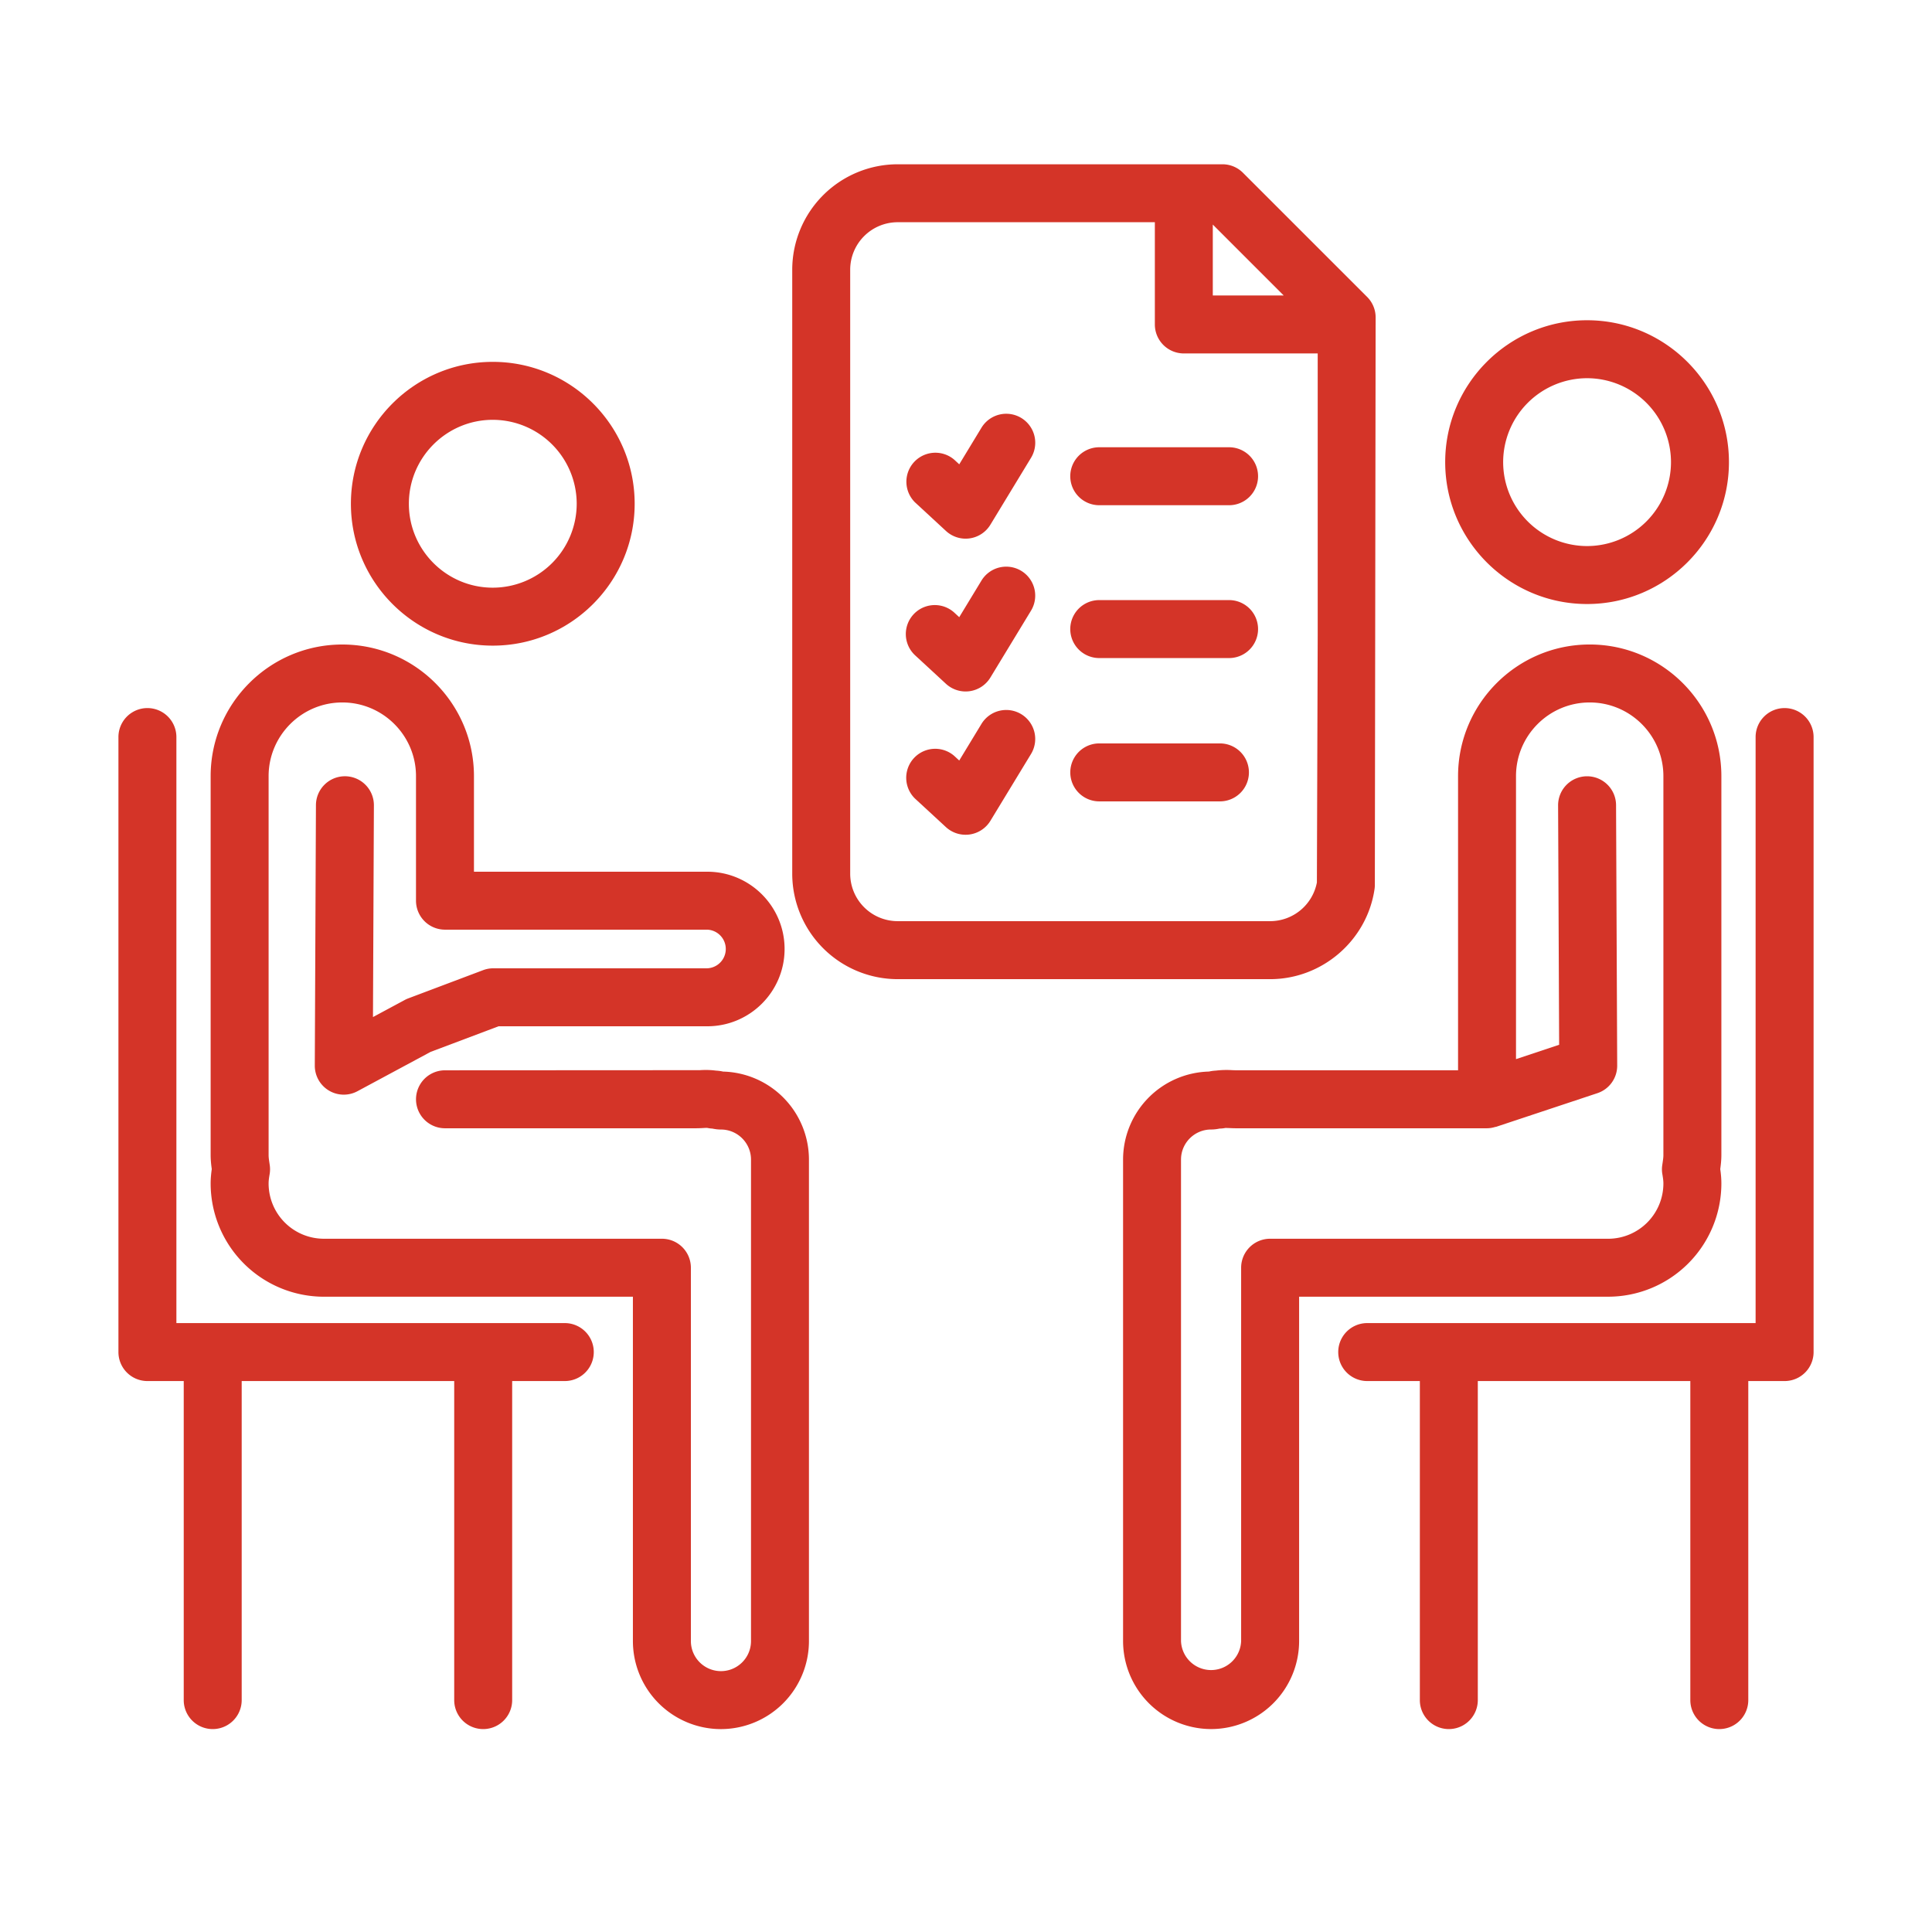
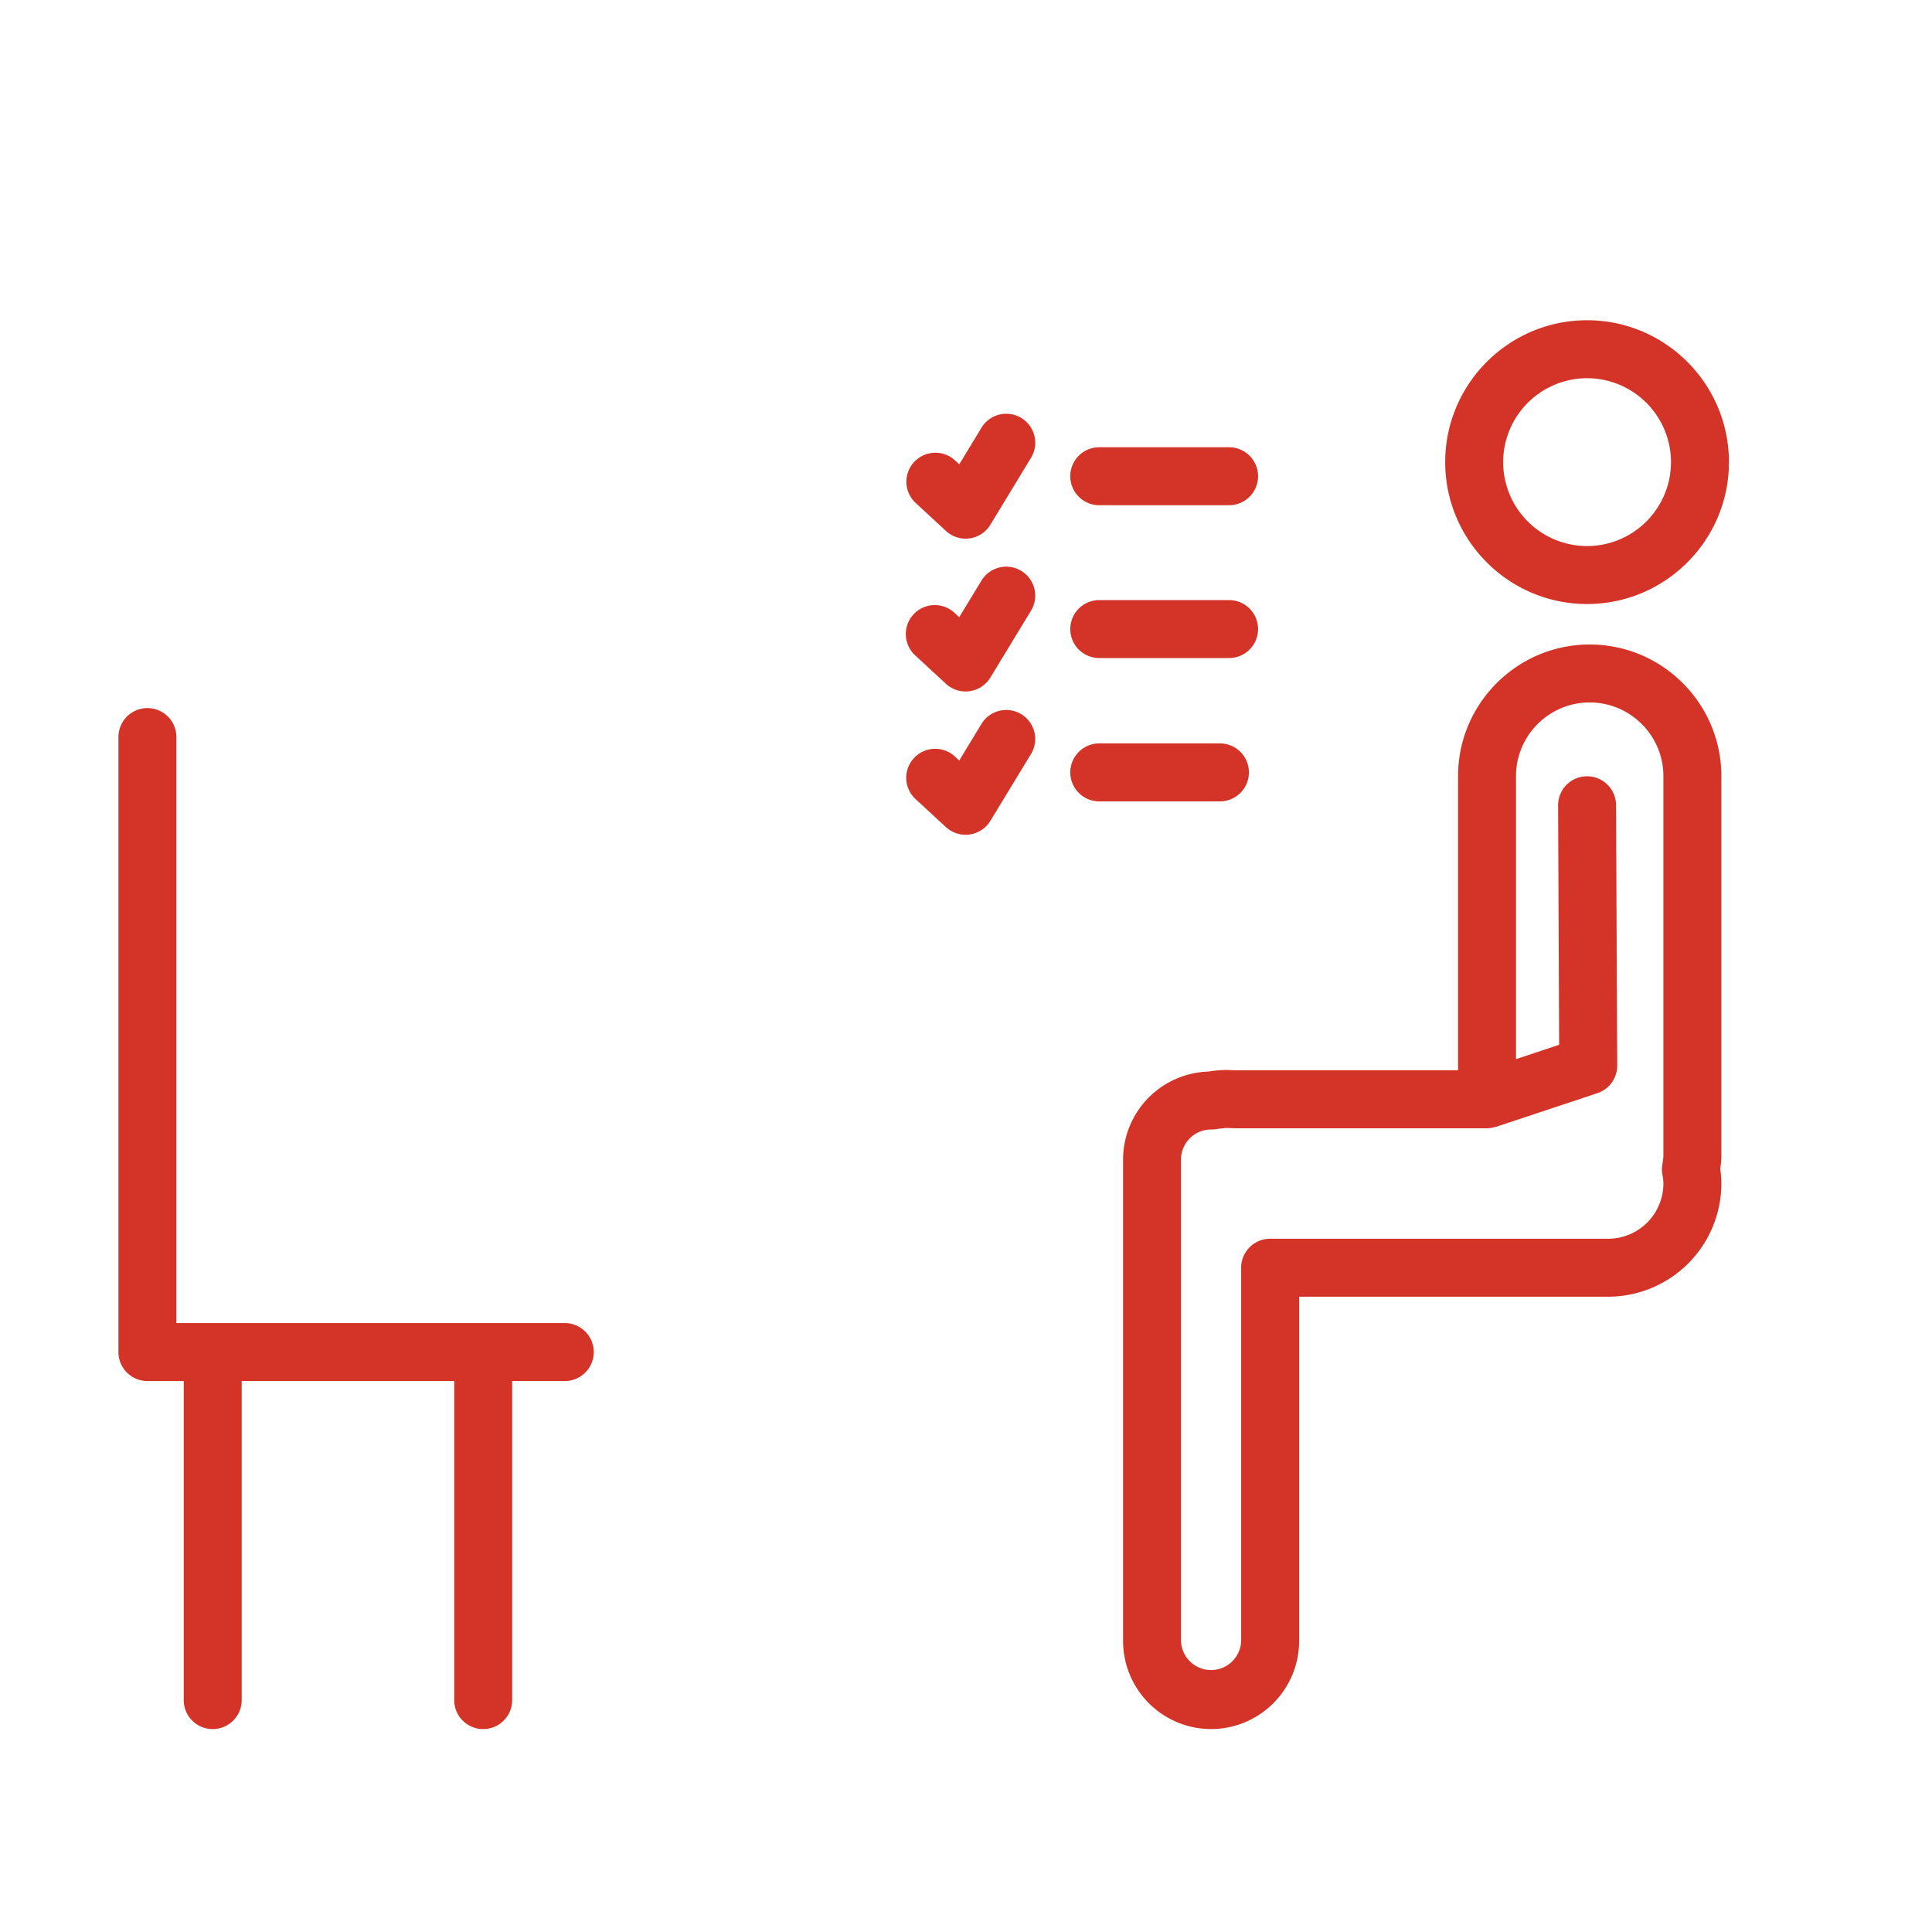
<svg xmlns="http://www.w3.org/2000/svg" width="512" height="512" x="0" y="0" viewBox="0 0 100 100" style="enable-background:new 0 0 512 512" xml:space="preserve" class="">
  <g>
-     <path d="M25.506 33.418c4.05 0 7.344-3.294 7.344-7.344 0-4.049-3.294-7.344-7.344-7.344-4.049 0-7.343 3.294-7.343 7.344s3.294 7.344 7.343 7.344zm0-11.688a4.349 4.349 0 0 1 4.344 4.344 4.348 4.348 0 0 1-4.344 4.344c-2.395 0-4.343-1.949-4.343-4.344s1.948-4.344 4.343-4.344zM37.428 55.465a2.15 2.15 0 0 0-.367-.05 4.232 4.232 0 0 0-.834-.023l-13.194.007a1.5 1.5 0 1 0 0 3h12.979c.118 0 .234-.005.35-.01.092-.004.18-.016.261-.006a1.5 1.5 0 0 0 .25.032c.103.022.257.049.442.049.858 0 1.557.698 1.557 1.556v24.922c0 .858-.698 1.556-1.557 1.556a1.558 1.558 0 0 1-1.555-1.556V65.617a1.5 1.5 0 0 0-1.5-1.5H16.763a2.863 2.863 0 0 1-2.86-2.859c0-.167.027-.328.054-.488.025-.149.027-.301.007-.451l-.018-.121c-.019-.134-.043-.269-.043-.409V40.174c0-2.104 1.712-3.815 3.815-3.815s3.814 1.711 3.814 3.815v6.445a1.5 1.5 0 0 0 1.5 1.5H36.61a1.001 1.001 0 0 1 0 2H25.532c-.181 0-.36.033-.529.097l-3.867 1.458a1.545 1.545 0 0 0-.181.082l-1.65.887.048-10.958a1.5 1.5 0 0 0-1.493-1.506h-.007a1.5 1.5 0 0 0-1.5 1.494l-.059 13.479a1.499 1.499 0 0 0 2.21 1.328l3.783-2.034 3.519-1.326H36.61c2.206 0 4-1.794 4-4s-1.794-4-4-4H24.532v-4.945c0-3.758-3.057-6.815-6.814-6.815s-6.815 3.057-6.815 6.815V59.79c0 .246.025.485.058.723-.032.23-.058.477-.058.746a5.867 5.867 0 0 0 5.86 5.859h15.996v17.824a4.56 4.56 0 0 0 4.555 4.556 4.561 4.561 0 0 0 4.557-4.556V60.019a4.562 4.562 0 0 0-4.443-4.554z" fill="#d43428" opacity="1" data-original="#000000" />
    <path d="M29.233 68.483H9.13V38.15a1.5 1.5 0 1 0-3 0v31.833a1.5 1.5 0 0 0 1.5 1.5h1.88v16.514a1.5 1.5 0 1 0 3 0V71.483h11v16.514a1.5 1.5 0 1 0 3 0V71.483h2.724a1.5 1.5 0 1 0-.001-3zM89.098 61.258c0-.269-.025-.516-.058-.746.032-.237.058-.477.058-.723V40.174c0-3.758-3.058-6.815-6.815-6.815s-6.814 3.057-6.814 6.815v15.224h-11.48l-.216-.007a4.611 4.611 0 0 0-.832.023 2.127 2.127 0 0 0-.368.05 4.561 4.561 0 0 0-4.443 4.554V84.94a4.562 4.562 0 0 0 4.557 4.556 4.56 4.56 0 0 0 4.555-4.556V67.117h15.996a5.866 5.866 0 0 0 5.86-5.859zm-23.357 2.859a1.5 1.5 0 0 0-1.5 1.5v19.324a1.557 1.557 0 0 1-3.112 0V60.019c0-.858.698-1.556 1.557-1.556.177 0 .325-.025.438-.048.107-.002.217-.014.309-.033l.206.007c.115.005.231.01.35.01H76.968l.008-.001c.146 0 .285-.028.419-.068.016-.004.031-.002.046-.007l5.238-1.74a1.498 1.498 0 0 0 1.027-1.43l-.059-13.479a1.501 1.501 0 0 0-1.5-1.494h-.007a1.5 1.5 0 0 0-1.493 1.506l.054 12.392-2.233.742V40.174c0-2.104 1.711-3.815 3.814-3.815s3.815 1.711 3.815 3.815V59.79c0 .14-.024.274-.043.409l-.018.121c-.021.15-.019.302.007.451.026.16.054.32.054.488a2.863 2.863 0 0 1-2.86 2.859H65.741zM82.147 31.264c4.049 0 7.343-3.294 7.343-7.344 0-4.049-3.294-7.344-7.343-7.344-4.05 0-7.344 3.294-7.344 7.344.001 4.049 3.295 7.344 7.344 7.344zm0-11.688a4.348 4.348 0 0 1 4.343 4.344 4.348 4.348 0 0 1-4.343 4.344 4.349 4.349 0 0 1-4.344-4.344 4.35 4.35 0 0 1 4.344-4.344z" fill="#d43428" opacity="1" data-original="#000000" />
-     <path d="M92.37 36.65a1.5 1.5 0 0 0-1.5 1.5v30.333H70.767a1.5 1.5 0 1 0 0 3h2.724v16.514a1.5 1.5 0 1 0 3 0V71.483h11v16.514a1.5 1.5 0 1 0 3 0V71.483h1.88a1.5 1.5 0 0 0 1.5-1.5V38.15a1.501 1.501 0 0 0-1.501-1.5zM71.146 46.019c.01-.07.016-.141.016-.212l.04-29.007.001-.005v-.364c0-.398-.158-.779-.439-1.061l-6.429-6.428a1.5 1.5 0 0 0-1.061-.439h-16.81a5.463 5.463 0 0 0-5.458 5.456v31.266a5.463 5.463 0 0 0 5.458 5.456h19.283c2.69-.002 5.01-2.005 5.399-4.662zm-4.701-30.725h-3.671v-3.671zm-22.439 29.93V13.958a2.46 2.46 0 0 1 2.458-2.456h13.311v5.292a1.5 1.5 0 0 0 1.5 1.5h6.929v14.6l-.042 12.783a2.466 2.466 0 0 1-2.414 2.002H46.464a2.459 2.459 0 0 1-2.458-2.455z" fill="#d43428" opacity="1" data-original="#000000" />
    <path d="M48.963 27.482a1.498 1.498 0 0 0 2.3-.324l2.103-3.462a1.5 1.5 0 0 0-2.565-1.558l-1.15 1.895-.26-.24a1.501 1.501 0 0 0-2.035 2.204zM63.617 23.15h-6.72a1.5 1.5 0 1 0 0 3h6.72a1.5 1.5 0 1 0 0-3zM52.861 29.548a1.501 1.501 0 0 0-2.061.503l-1.15 1.894-.26-.24a1.5 1.5 0 0 0-2.035 2.204l1.607 1.484a1.503 1.503 0 0 0 1.227.383 1.5 1.5 0 0 0 1.073-.707l2.103-3.461a1.5 1.5 0 0 0-.504-2.06zM63.617 31.061h-6.72a1.5 1.5 0 1 0 0 3h6.72a1.5 1.5 0 1 0 0-3zM52.862 36.967a1.5 1.5 0 0 0-2.062.503l-1.15 1.894-.26-.24a1.501 1.501 0 0 0-2.035 2.205l1.607 1.483a1.504 1.504 0 0 0 2.3-.325l2.103-3.46a1.5 1.5 0 0 0-.503-2.06zM63.144 38.479h-6.246a1.5 1.5 0 1 0 0 3h6.246a1.5 1.5 0 1 0 0-3z" fill="#d43428" opacity="1" data-original="#000000" />
  </g>
</svg>